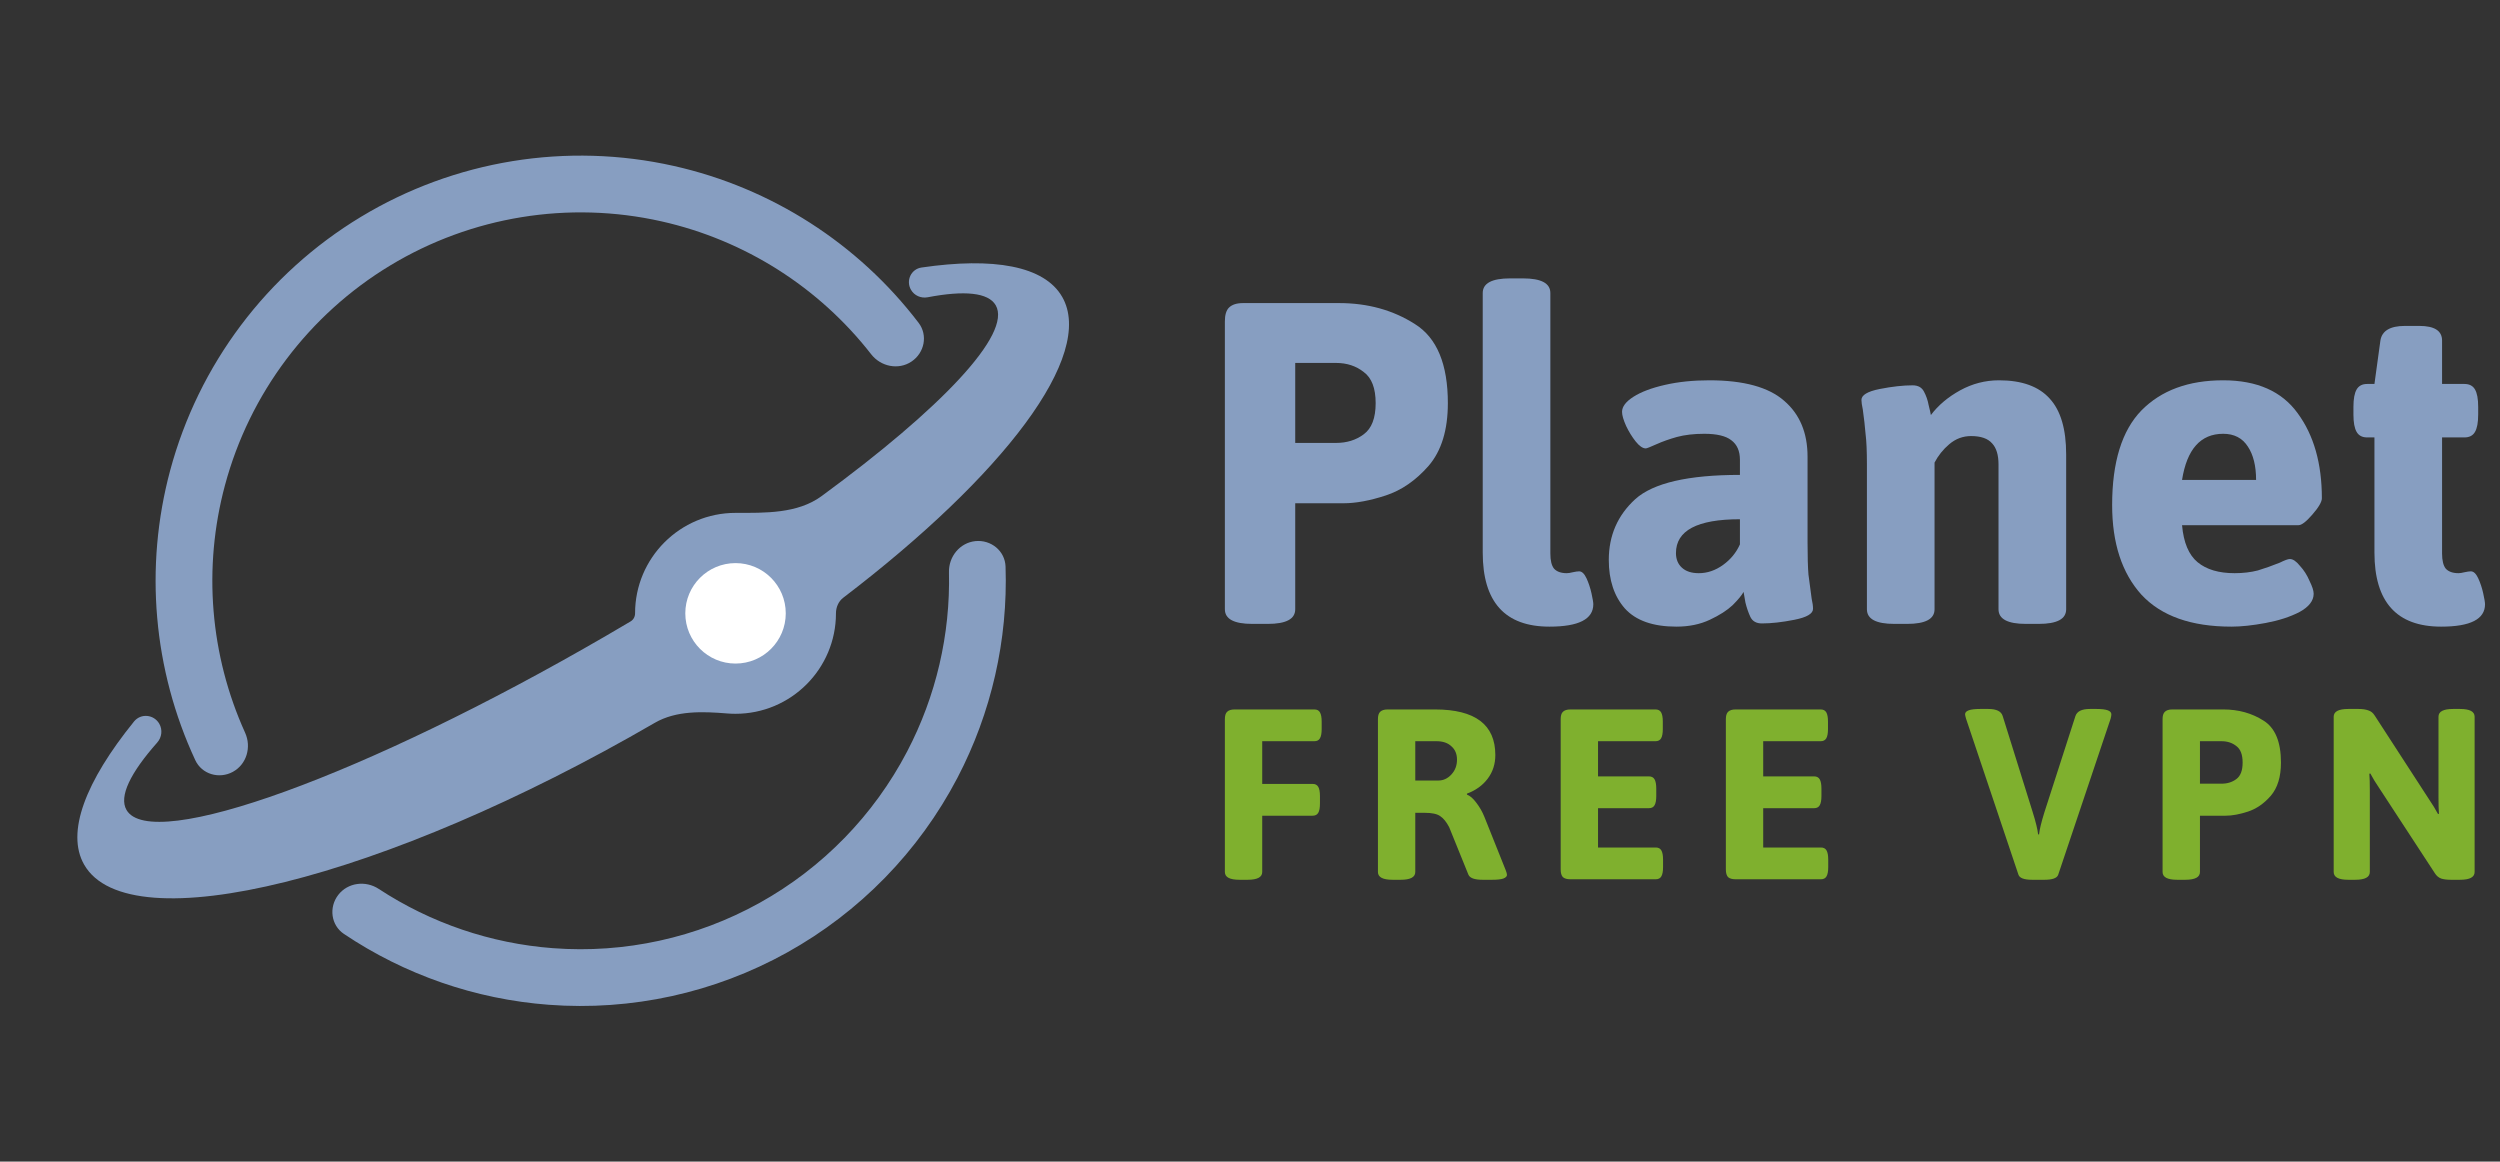
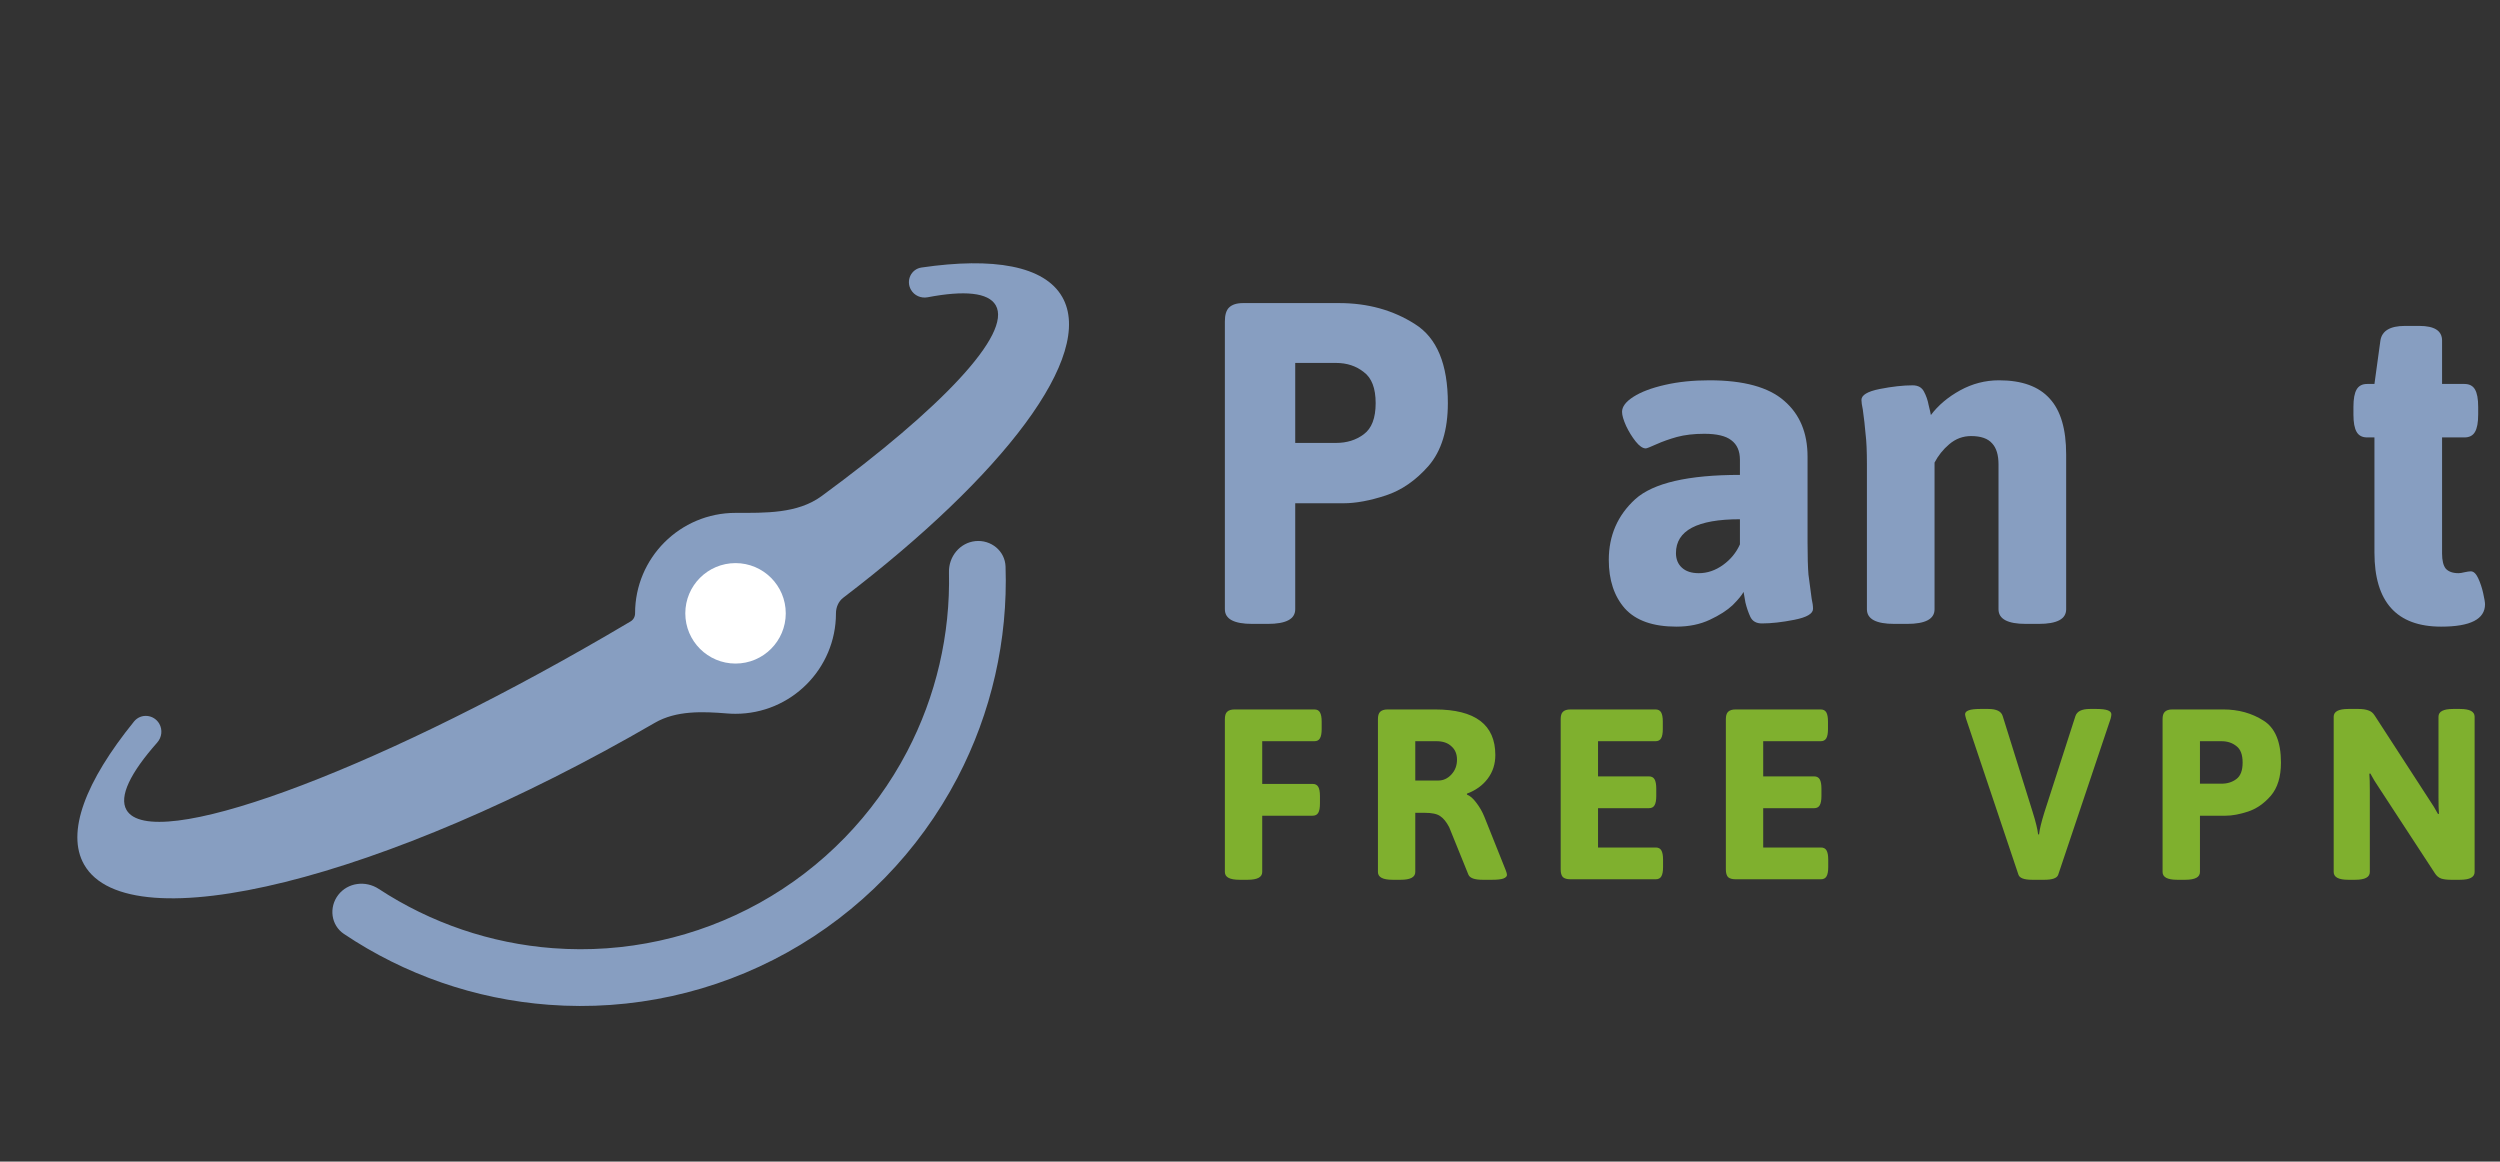
<svg xmlns="http://www.w3.org/2000/svg" width="99" height="46" viewBox="0 0 99 46" fill="none">
  <rect x="0" y="0" width="99" height="46" fill="#333333" stroke="none" />
  <path fill-rule="evenodd" clip-rule="evenodd" d="M5.307 28.572C5.577 28.238 6.094 28.289 6.308 28.661C6.445 28.899 6.408 29.199 6.226 29.405C5.162 30.606 4.703 31.541 5.009 32.073C5.991 33.785 14.493 30.698 23.999 25.179C24.327 24.989 24.652 24.798 24.973 24.607C25.085 24.541 25.149 24.418 25.149 24.288C25.149 22.091 26.93 20.31 29.127 20.31C30.304 20.31 31.58 20.345 32.53 19.649C37.268 16.178 40.082 13.222 39.431 12.089C39.139 11.58 38.183 11.495 36.734 11.772C36.473 11.822 36.206 11.706 36.074 11.475C35.866 11.113 36.078 10.654 36.492 10.594C39.337 10.177 41.356 10.525 42.063 11.757C43.388 14.065 39.742 18.827 33.394 23.669C33.204 23.814 33.104 24.048 33.104 24.288C33.104 26.485 31.323 28.266 29.127 28.266C29.016 28.266 28.907 28.262 28.799 28.253C27.82 28.173 26.778 28.132 25.928 28.625C15.234 34.834 5.118 37.349 3.334 34.243C2.602 32.968 3.387 30.944 5.307 28.572Z" fill="#879EC1" />
  <ellipse cx="29.127" cy="24.288" rx="1.989" ry="1.989" fill="white" />
-   <path d="M36.092 14.32C36.609 13.977 36.753 13.277 36.377 12.784C33.984 9.648 30.556 7.442 26.685 6.572C22.447 5.62 18.005 6.343 14.287 8.591C10.57 10.838 7.865 14.435 6.738 18.631C5.709 22.464 6.069 26.524 7.732 30.101C7.994 30.664 8.681 30.862 9.225 30.563C9.769 30.264 9.963 29.583 9.707 29.017C8.319 25.951 8.029 22.487 8.909 19.214C9.885 15.579 12.229 12.461 15.45 10.514C18.671 8.567 22.52 7.94 26.192 8.765C29.498 9.508 32.43 11.375 34.499 14.029C34.88 14.518 35.575 14.663 36.092 14.32Z" fill="#879EC1" />
  <path d="M13.395 35.438C13.016 35.929 13.105 36.639 13.62 36.984C16.03 38.601 18.823 39.57 21.729 39.789C25.009 40.037 28.29 39.318 31.166 37.721C34.042 36.124 36.388 33.719 37.913 30.804C39.263 28.221 39.917 25.337 39.82 22.437C39.8 21.817 39.245 21.366 38.627 21.428C38.01 21.491 37.564 22.042 37.579 22.662C37.636 25.125 37.068 27.569 35.921 29.762C34.6 32.288 32.568 34.372 30.076 35.756C27.583 37.14 24.741 37.763 21.898 37.548C19.43 37.362 17.056 36.551 14.997 35.2C14.478 34.86 13.775 34.947 13.395 35.438Z" fill="#879EC1" />
  <path d="M49.081 34.839C48.697 34.839 48.505 34.736 48.505 34.531V28.478C48.505 28.343 48.533 28.247 48.591 28.19C48.655 28.126 48.755 28.094 48.889 28.094H52.05C52.152 28.094 52.226 28.132 52.27 28.209C52.315 28.286 52.338 28.407 52.338 28.574V28.872C52.338 29.038 52.315 29.16 52.27 29.237C52.226 29.314 52.152 29.352 52.05 29.352H49.984V31.043H51.982C52.085 31.043 52.158 31.082 52.203 31.159C52.248 31.236 52.27 31.357 52.27 31.524V31.822C52.27 31.988 52.248 32.11 52.203 32.187C52.158 32.264 52.085 32.302 51.982 32.302H49.984V34.531C49.984 34.736 49.792 34.839 49.408 34.839H49.081Z" fill="#7FB02E" />
  <path d="M55.142 34.839C54.758 34.839 54.566 34.736 54.566 34.531V28.478C54.566 28.343 54.594 28.247 54.652 28.19C54.716 28.126 54.815 28.094 54.95 28.094H56.823C58.418 28.094 59.215 28.696 59.215 29.9C59.215 30.259 59.113 30.573 58.908 30.842C58.709 31.104 58.437 31.3 58.091 31.428V31.466C58.213 31.511 58.338 31.62 58.466 31.793C58.594 31.959 58.7 32.145 58.783 32.35L59.628 34.464C59.66 34.547 59.676 34.608 59.676 34.647C59.676 34.704 59.628 34.752 59.532 34.791C59.436 34.823 59.292 34.839 59.1 34.839H58.706C58.392 34.839 58.206 34.771 58.149 34.637L57.39 32.763C57.281 32.552 57.163 32.405 57.035 32.321C56.913 32.232 56.708 32.187 56.42 32.187H56.045V34.531C56.045 34.736 55.853 34.839 55.469 34.839H55.142ZM56.958 30.909C57.156 30.909 57.329 30.829 57.476 30.669C57.624 30.509 57.697 30.313 57.697 30.083C57.697 29.858 57.624 29.682 57.476 29.554C57.336 29.42 57.14 29.352 56.89 29.352H56.045V30.909H56.958Z" fill="#7FB02E" />
  <path d="M62.187 34.819C62.053 34.819 61.953 34.791 61.889 34.733C61.831 34.669 61.803 34.57 61.803 34.435V28.478C61.803 28.343 61.831 28.247 61.889 28.19C61.953 28.126 62.053 28.094 62.187 28.094H65.559C65.661 28.094 65.735 28.132 65.78 28.209C65.825 28.286 65.847 28.407 65.847 28.574V28.872C65.847 29.038 65.825 29.16 65.78 29.237C65.735 29.314 65.661 29.352 65.559 29.352H63.282V30.745H65.299C65.402 30.745 65.476 30.784 65.52 30.861C65.565 30.938 65.588 31.059 65.588 31.226V31.524C65.588 31.69 65.565 31.812 65.52 31.889C65.476 31.966 65.402 32.004 65.299 32.004H63.282V33.561H65.568C65.671 33.561 65.745 33.599 65.789 33.676C65.834 33.753 65.857 33.875 65.857 34.041V34.339C65.857 34.506 65.834 34.627 65.789 34.704C65.745 34.781 65.671 34.819 65.568 34.819H62.187Z" fill="#7FB02E" />
  <path d="M68.728 34.819C68.594 34.819 68.494 34.791 68.43 34.733C68.373 34.669 68.344 34.57 68.344 34.435V28.478C68.344 28.343 68.373 28.247 68.43 28.19C68.494 28.126 68.594 28.094 68.728 28.094H72.1C72.202 28.094 72.276 28.132 72.321 28.209C72.366 28.286 72.388 28.407 72.388 28.574V28.872C72.388 29.038 72.366 29.16 72.321 29.237C72.276 29.314 72.202 29.352 72.1 29.352H69.823V30.745H71.841C71.943 30.745 72.017 30.784 72.061 30.861C72.106 30.938 72.129 31.059 72.129 31.226V31.524C72.129 31.69 72.106 31.812 72.061 31.889C72.017 31.966 71.943 32.004 71.841 32.004H69.823V33.561H72.109C72.212 33.561 72.286 33.599 72.33 33.676C72.375 33.753 72.398 33.875 72.398 34.041V34.339C72.398 34.506 72.375 34.627 72.33 34.704C72.286 34.781 72.212 34.819 72.109 34.819H68.728Z" fill="#7FB02E" />
  <path d="M80.468 34.839C80.154 34.839 79.975 34.771 79.93 34.637L77.855 28.459C77.83 28.369 77.817 28.311 77.817 28.286C77.817 28.145 78.012 28.075 78.403 28.075H78.739C79.059 28.075 79.248 28.167 79.306 28.353L80.497 32.168C80.619 32.558 80.689 32.85 80.709 33.042H80.747C80.766 32.85 80.837 32.558 80.958 32.168L82.188 28.353C82.252 28.167 82.441 28.075 82.755 28.075H83.033C83.418 28.075 83.61 28.145 83.61 28.286C83.61 28.331 83.6 28.388 83.581 28.459L81.506 34.637C81.461 34.771 81.282 34.839 80.968 34.839H80.468Z" fill="#7FB02E" />
  <path d="M86.215 34.839C85.831 34.839 85.638 34.736 85.638 34.531V28.478C85.638 28.343 85.667 28.247 85.725 28.19C85.789 28.126 85.888 28.094 86.023 28.094H88.04C88.642 28.094 89.174 28.241 89.635 28.536C90.096 28.824 90.326 29.378 90.326 30.198C90.326 30.762 90.192 31.2 89.923 31.514C89.654 31.822 89.353 32.03 89.02 32.139C88.687 32.248 88.392 32.302 88.136 32.302H87.118V34.531C87.118 34.736 86.926 34.839 86.541 34.839H86.215ZM87.973 31.034C88.203 31.034 88.399 30.973 88.559 30.851C88.725 30.73 88.808 30.512 88.808 30.198C88.808 29.884 88.725 29.666 88.559 29.544C88.399 29.416 88.203 29.352 87.973 29.352H87.118V31.034H87.973Z" fill="#7FB02E" />
  <path d="M92.99 34.839C92.606 34.839 92.414 34.736 92.414 34.531V28.382C92.414 28.177 92.606 28.075 92.99 28.075H93.403C93.557 28.075 93.685 28.094 93.788 28.132C93.89 28.164 93.973 28.231 94.037 28.334L96.199 31.668C96.327 31.854 96.442 32.043 96.545 32.235L96.583 32.225C96.57 32.078 96.564 31.86 96.564 31.572V28.382C96.564 28.177 96.756 28.075 97.14 28.075H97.419C97.803 28.075 97.995 28.177 97.995 28.382V34.531C97.995 34.736 97.803 34.839 97.419 34.839H97.054C96.9 34.839 96.772 34.823 96.67 34.791C96.567 34.752 96.484 34.682 96.42 34.579L94.21 31.197C94.082 31.011 93.967 30.822 93.865 30.63L93.826 30.64C93.839 30.787 93.845 31.005 93.845 31.293V34.531C93.845 34.736 93.653 34.839 93.269 34.839H92.99Z" fill="#7FB02E" />
  <path d="M49.59 24.706C48.867 24.706 48.505 24.514 48.505 24.127V12.725C48.505 12.472 48.559 12.291 48.667 12.182C48.788 12.062 48.975 12.002 49.228 12.002H53.028C54.162 12.002 55.164 12.279 56.032 12.834C56.901 13.377 57.335 14.421 57.335 15.965C57.335 17.027 57.082 17.853 56.575 18.445C56.068 19.024 55.501 19.416 54.874 19.621C54.247 19.826 53.692 19.929 53.209 19.929H51.291V24.127C51.291 24.514 50.929 24.706 50.206 24.706H49.59ZM52.902 17.54C53.336 17.54 53.704 17.425 54.006 17.196C54.319 16.966 54.476 16.556 54.476 15.965C54.476 15.374 54.319 14.964 54.006 14.734C53.704 14.493 53.336 14.372 52.902 14.372H51.291V17.54H52.902Z" fill="#879EC1" />
-   <path d="M61.358 24.815C59.597 24.815 58.716 23.838 58.716 21.883V11.603C58.716 11.217 59.078 11.024 59.802 11.024H60.308C61.032 11.024 61.394 11.217 61.394 11.603V21.919C61.394 22.197 61.442 22.396 61.539 22.517C61.647 22.637 61.816 22.698 62.045 22.698C62.106 22.698 62.184 22.686 62.281 22.661C62.389 22.637 62.474 22.625 62.534 22.625C62.642 22.625 62.739 22.716 62.824 22.897C62.908 23.078 62.974 23.277 63.023 23.494C63.071 23.711 63.095 23.856 63.095 23.928C63.095 24.52 62.516 24.815 61.358 24.815Z" fill="#879EC1" />
  <path d="M66.386 24.815C65.457 24.815 64.775 24.574 64.341 24.091C63.919 23.609 63.708 22.969 63.708 22.173C63.708 21.207 64.058 20.405 64.757 19.766C65.469 19.126 66.85 18.806 68.901 18.806V18.209C68.901 17.859 68.787 17.6 68.557 17.431C68.34 17.262 67.984 17.178 67.49 17.178C67.08 17.178 66.718 17.22 66.404 17.304C66.103 17.389 65.831 17.485 65.59 17.594C65.349 17.703 65.21 17.757 65.174 17.757C65.053 17.757 64.92 17.666 64.775 17.485C64.631 17.304 64.504 17.099 64.395 16.87C64.287 16.629 64.233 16.442 64.233 16.309C64.233 16.104 64.383 15.905 64.685 15.712C64.987 15.519 65.403 15.362 65.934 15.241C66.464 15.12 67.049 15.06 67.689 15.06C69.052 15.06 70.041 15.332 70.656 15.874C71.272 16.405 71.579 17.141 71.579 18.082V21.485C71.579 22.04 71.591 22.462 71.615 22.752C71.652 23.041 71.694 23.361 71.742 23.711C71.778 23.868 71.796 24.001 71.796 24.109C71.796 24.302 71.549 24.447 71.055 24.544C70.572 24.64 70.144 24.688 69.77 24.688C69.553 24.688 69.402 24.604 69.317 24.435C69.233 24.254 69.167 24.061 69.118 23.856C69.082 23.651 69.058 23.512 69.046 23.44C68.974 23.572 68.829 23.747 68.612 23.965C68.394 24.17 68.093 24.363 67.707 24.544C67.321 24.725 66.881 24.815 66.386 24.815ZM67.273 22.698C67.61 22.698 67.93 22.589 68.232 22.372C68.533 22.155 68.756 21.883 68.901 21.557V20.562C67.212 20.562 66.368 21.008 66.368 21.901C66.368 22.143 66.446 22.336 66.603 22.48C66.76 22.625 66.983 22.698 67.273 22.698Z" fill="#879EC1" />
  <path d="M75.016 24.706C74.292 24.706 73.93 24.514 73.93 24.127V18.39C73.93 17.859 73.912 17.455 73.876 17.178C73.852 16.888 73.816 16.568 73.767 16.218C73.731 16.049 73.713 15.923 73.713 15.838C73.713 15.645 73.954 15.501 74.437 15.404C74.931 15.307 75.366 15.259 75.74 15.259C75.957 15.259 76.108 15.344 76.192 15.513C76.276 15.669 76.337 15.844 76.373 16.037C76.421 16.23 76.451 16.363 76.463 16.436C76.753 16.049 77.139 15.724 77.621 15.458C78.104 15.193 78.617 15.06 79.16 15.06C80.064 15.06 80.734 15.301 81.168 15.784C81.602 16.255 81.82 16.991 81.82 17.992V24.127C81.82 24.514 81.458 24.706 80.734 24.706H80.227C79.503 24.706 79.141 24.514 79.141 24.127V18.39C79.141 18.016 79.057 17.739 78.888 17.558C78.719 17.365 78.442 17.268 78.056 17.268C77.73 17.268 77.441 17.377 77.187 17.594C76.946 17.799 76.753 18.04 76.608 18.318V24.127C76.608 24.514 76.246 24.706 75.522 24.706H75.016Z" fill="#879EC1" />
-   <path d="M88.364 24.815C86.771 24.815 85.583 24.393 84.799 23.548C84.027 22.692 83.641 21.509 83.641 20.001C83.641 18.3 84.027 17.051 84.799 16.255C85.583 15.458 86.662 15.06 88.038 15.06C89.377 15.06 90.36 15.495 90.987 16.363C91.627 17.232 91.946 18.354 91.946 19.73C91.946 19.874 91.82 20.091 91.566 20.381C91.325 20.659 91.144 20.797 91.023 20.797H86.409C86.469 21.485 86.675 21.974 87.024 22.263C87.374 22.553 87.863 22.698 88.49 22.698C88.828 22.698 89.135 22.661 89.413 22.589C89.69 22.505 89.98 22.402 90.281 22.281C90.475 22.185 90.607 22.137 90.68 22.137C90.8 22.137 90.933 22.227 91.078 22.408C91.235 22.577 91.361 22.776 91.458 23.005C91.566 23.223 91.621 23.391 91.621 23.512C91.621 23.79 91.434 24.031 91.06 24.236C90.686 24.429 90.239 24.574 89.721 24.67C89.202 24.767 88.749 24.815 88.364 24.815ZM89.341 19.006C89.341 18.451 89.232 18.01 89.015 17.684C88.798 17.346 88.472 17.178 88.038 17.178C87.145 17.178 86.602 17.787 86.409 19.006H89.341Z" fill="#879EC1" />
  <path d="M96.67 24.815C94.909 24.815 94.028 23.838 94.028 21.883V17.322H93.739C93.546 17.322 93.407 17.25 93.323 17.105C93.238 16.96 93.196 16.731 93.196 16.418V16.11C93.196 15.796 93.238 15.567 93.323 15.422C93.407 15.277 93.546 15.205 93.739 15.205H94.028L94.264 13.486C94.324 13.099 94.65 12.906 95.241 12.906H95.802C96.405 12.906 96.706 13.099 96.706 13.486V15.205H97.593C97.786 15.205 97.925 15.277 98.009 15.422C98.094 15.567 98.136 15.796 98.136 16.11V16.418C98.136 16.731 98.094 16.96 98.009 17.105C97.925 17.25 97.786 17.322 97.593 17.322H96.706V21.919C96.706 22.197 96.755 22.396 96.851 22.517C96.96 22.637 97.129 22.698 97.358 22.698C97.418 22.698 97.497 22.686 97.593 22.661C97.702 22.637 97.786 22.625 97.846 22.625C97.955 22.625 98.052 22.716 98.136 22.897C98.22 23.078 98.287 23.277 98.335 23.494C98.383 23.711 98.407 23.856 98.407 23.928C98.407 24.52 97.828 24.815 96.67 24.815Z" fill="#879EC1" />
</svg>